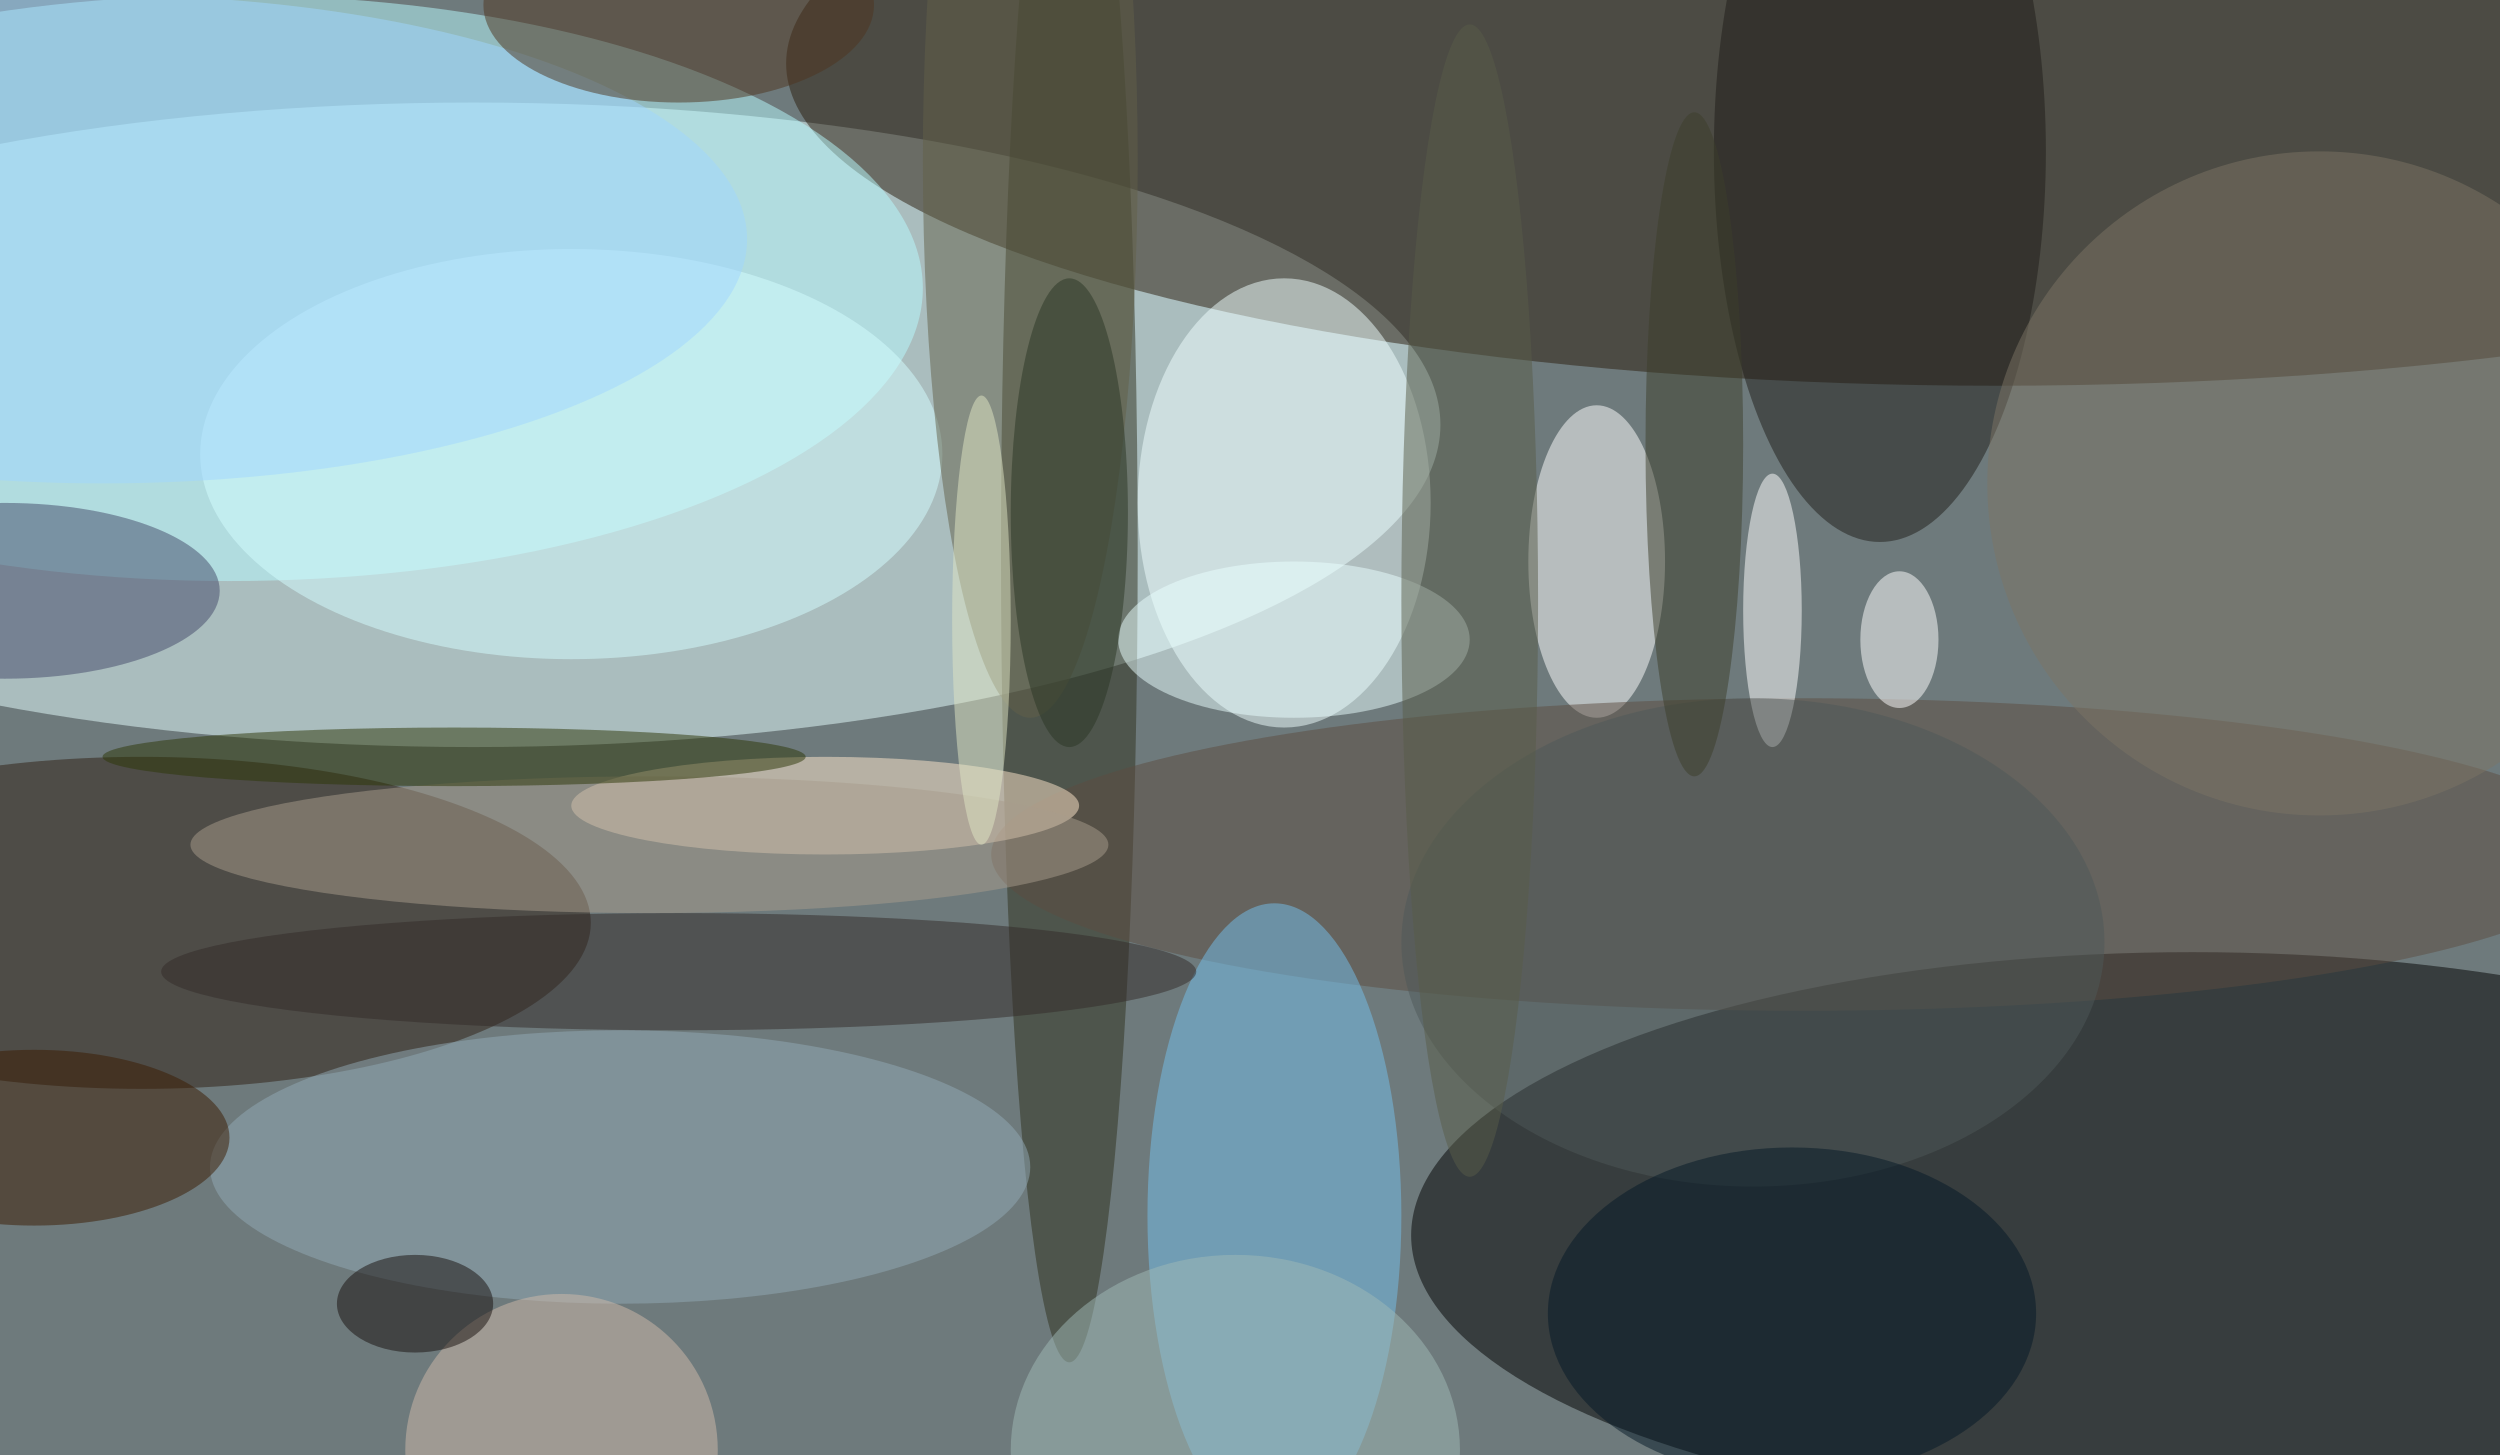
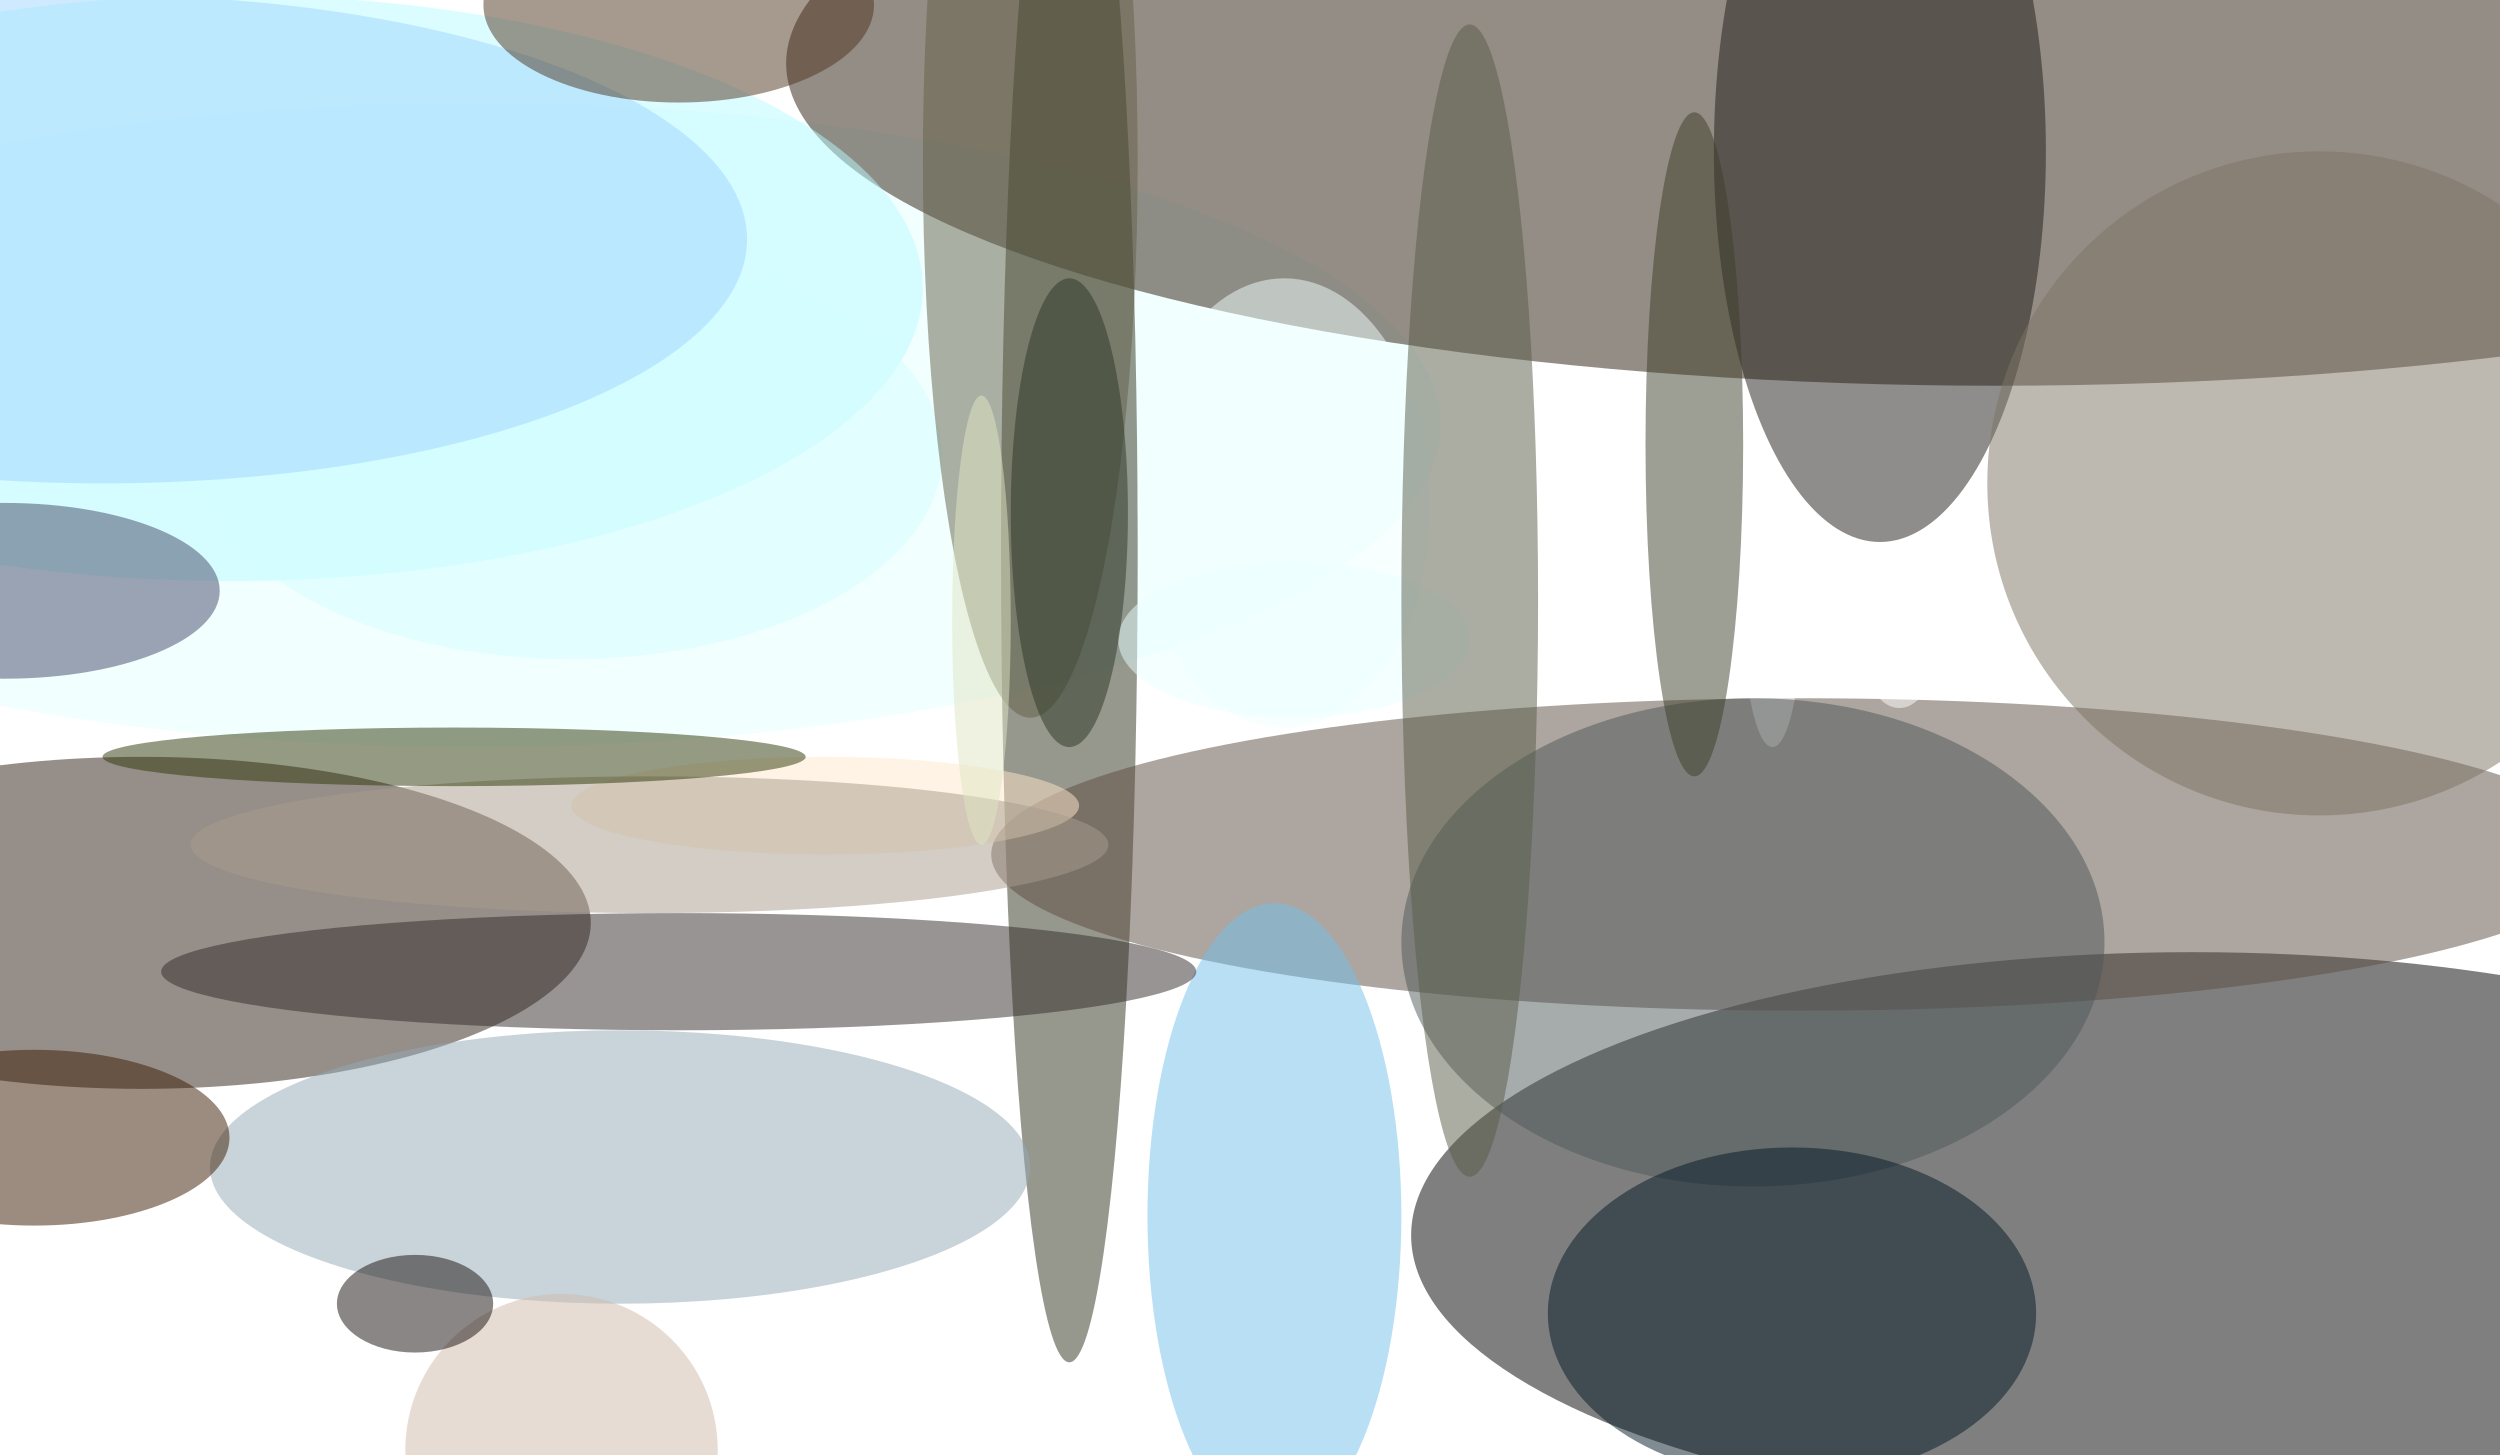
<svg xmlns="http://www.w3.org/2000/svg" width="1024" height="596">
-   <path fill="#6e7a7c" d="M0 0h1024v596H0z" />
+   <path fill="#6e7a7c" d="M0 0h1024H0z" />
  <g fill-opacity=".502" transform="matrix(4 0 0 4 2 2)">
    <ellipse cx="48" cy="43" fill="#e5ffff" rx="99" ry="33" />
    <ellipse cx="224" cy="126" rx="80" ry="29" />
    <ellipse cx="204" cy="6" fill="#2a1c0c" rx="124" ry="33" />
    <ellipse cx="23" cy="29" fill="#b7fbff" rx="71" ry="30" />
    <ellipse cx="109" cy="56" fill="#2f301c" rx="7" ry="83" />
    <ellipse cx="131" cy="51" fill="#efffff" rx="15" ry="23" />
    <ellipse cx="14" cy="94" fill="#2e1f13" rx="46" ry="17" />
    <ellipse cx="163" cy="57" fill="#fff" rx="7" ry="16" />
    <ellipse cx="184" cy="87" fill="#5c4d40" rx="83" ry="16" />
    <ellipse cx="130" cy="124" fill="#75c0eb" rx="13" ry="32" />
    <ellipse cx="58" cy="46" fill="#d4fcff" rx="38" ry="21" />
    <ellipse cx="84" cy="82" fill="#fee7cb" rx="26" ry="5" />
    <ellipse cx="192" cy="15" fill="#1e1d18" rx="17" ry="40" />
    <ellipse cy="60" fill="#424968" rx="22" ry="9" />
    <ellipse cx="63" cy="119" fill="#92aab6" rx="42" ry="14" />
    <ellipse cx="10" cy="24" fill="#a0d5ff" rx="66" ry="25" />
    <ellipse cx="105" cy="16" fill="#626148" rx="11" ry="57" />
    <ellipse cx="69" cy="99" fill="#332b29" rx="53" ry="6" />
    <ellipse cx="3" cy="116" fill="#3a1b00" rx="20" ry="9" />
    <ellipse cx="132" cy="65" fill="#e9ffff" rx="18" ry="8" />
    <ellipse cx="181" cy="62" fill="#fff" rx="3" ry="14" />
    <ellipse cx="66" cy="86" fill="#a79c8c" rx="47" ry="7" />
    <ellipse cx="194" cy="65" fill="#fff" rx="4" ry="7" />
    <ellipse cx="69" fill="#4f341f" rx="20" ry="10" />
    <circle cx="237" cy="49" r="34" fill="#7d7464" />
    <ellipse cx="46" cy="77" fill="#2c3706" rx="36" ry="3" />
    <circle cx="57" cy="148" r="16" fill="#d0b9a9" />
    <ellipse cx="179" cy="96" fill="#4f5859" rx="36" ry="25" />
    <ellipse cx="150" cy="61" fill="#595d49" rx="7" ry="59" />
    <ellipse cx="183" cy="134" fill="#041826" rx="25" ry="17" />
    <ellipse cx="173" cy="45" fill="#3d3f2a" rx="5" ry="34" />
-     <ellipse cx="126" cy="148" fill="#a0b9b6" rx="23" ry="20" />
    <ellipse cx="42" cy="133" fill="#170e0c" rx="8" ry="5" />
    <ellipse cx="100" cy="63" fill="#e0e5c3" rx="3" ry="23" />
    <ellipse cx="109" cy="52" fill="#2a3624" rx="6" ry="24" />
  </g>
</svg>